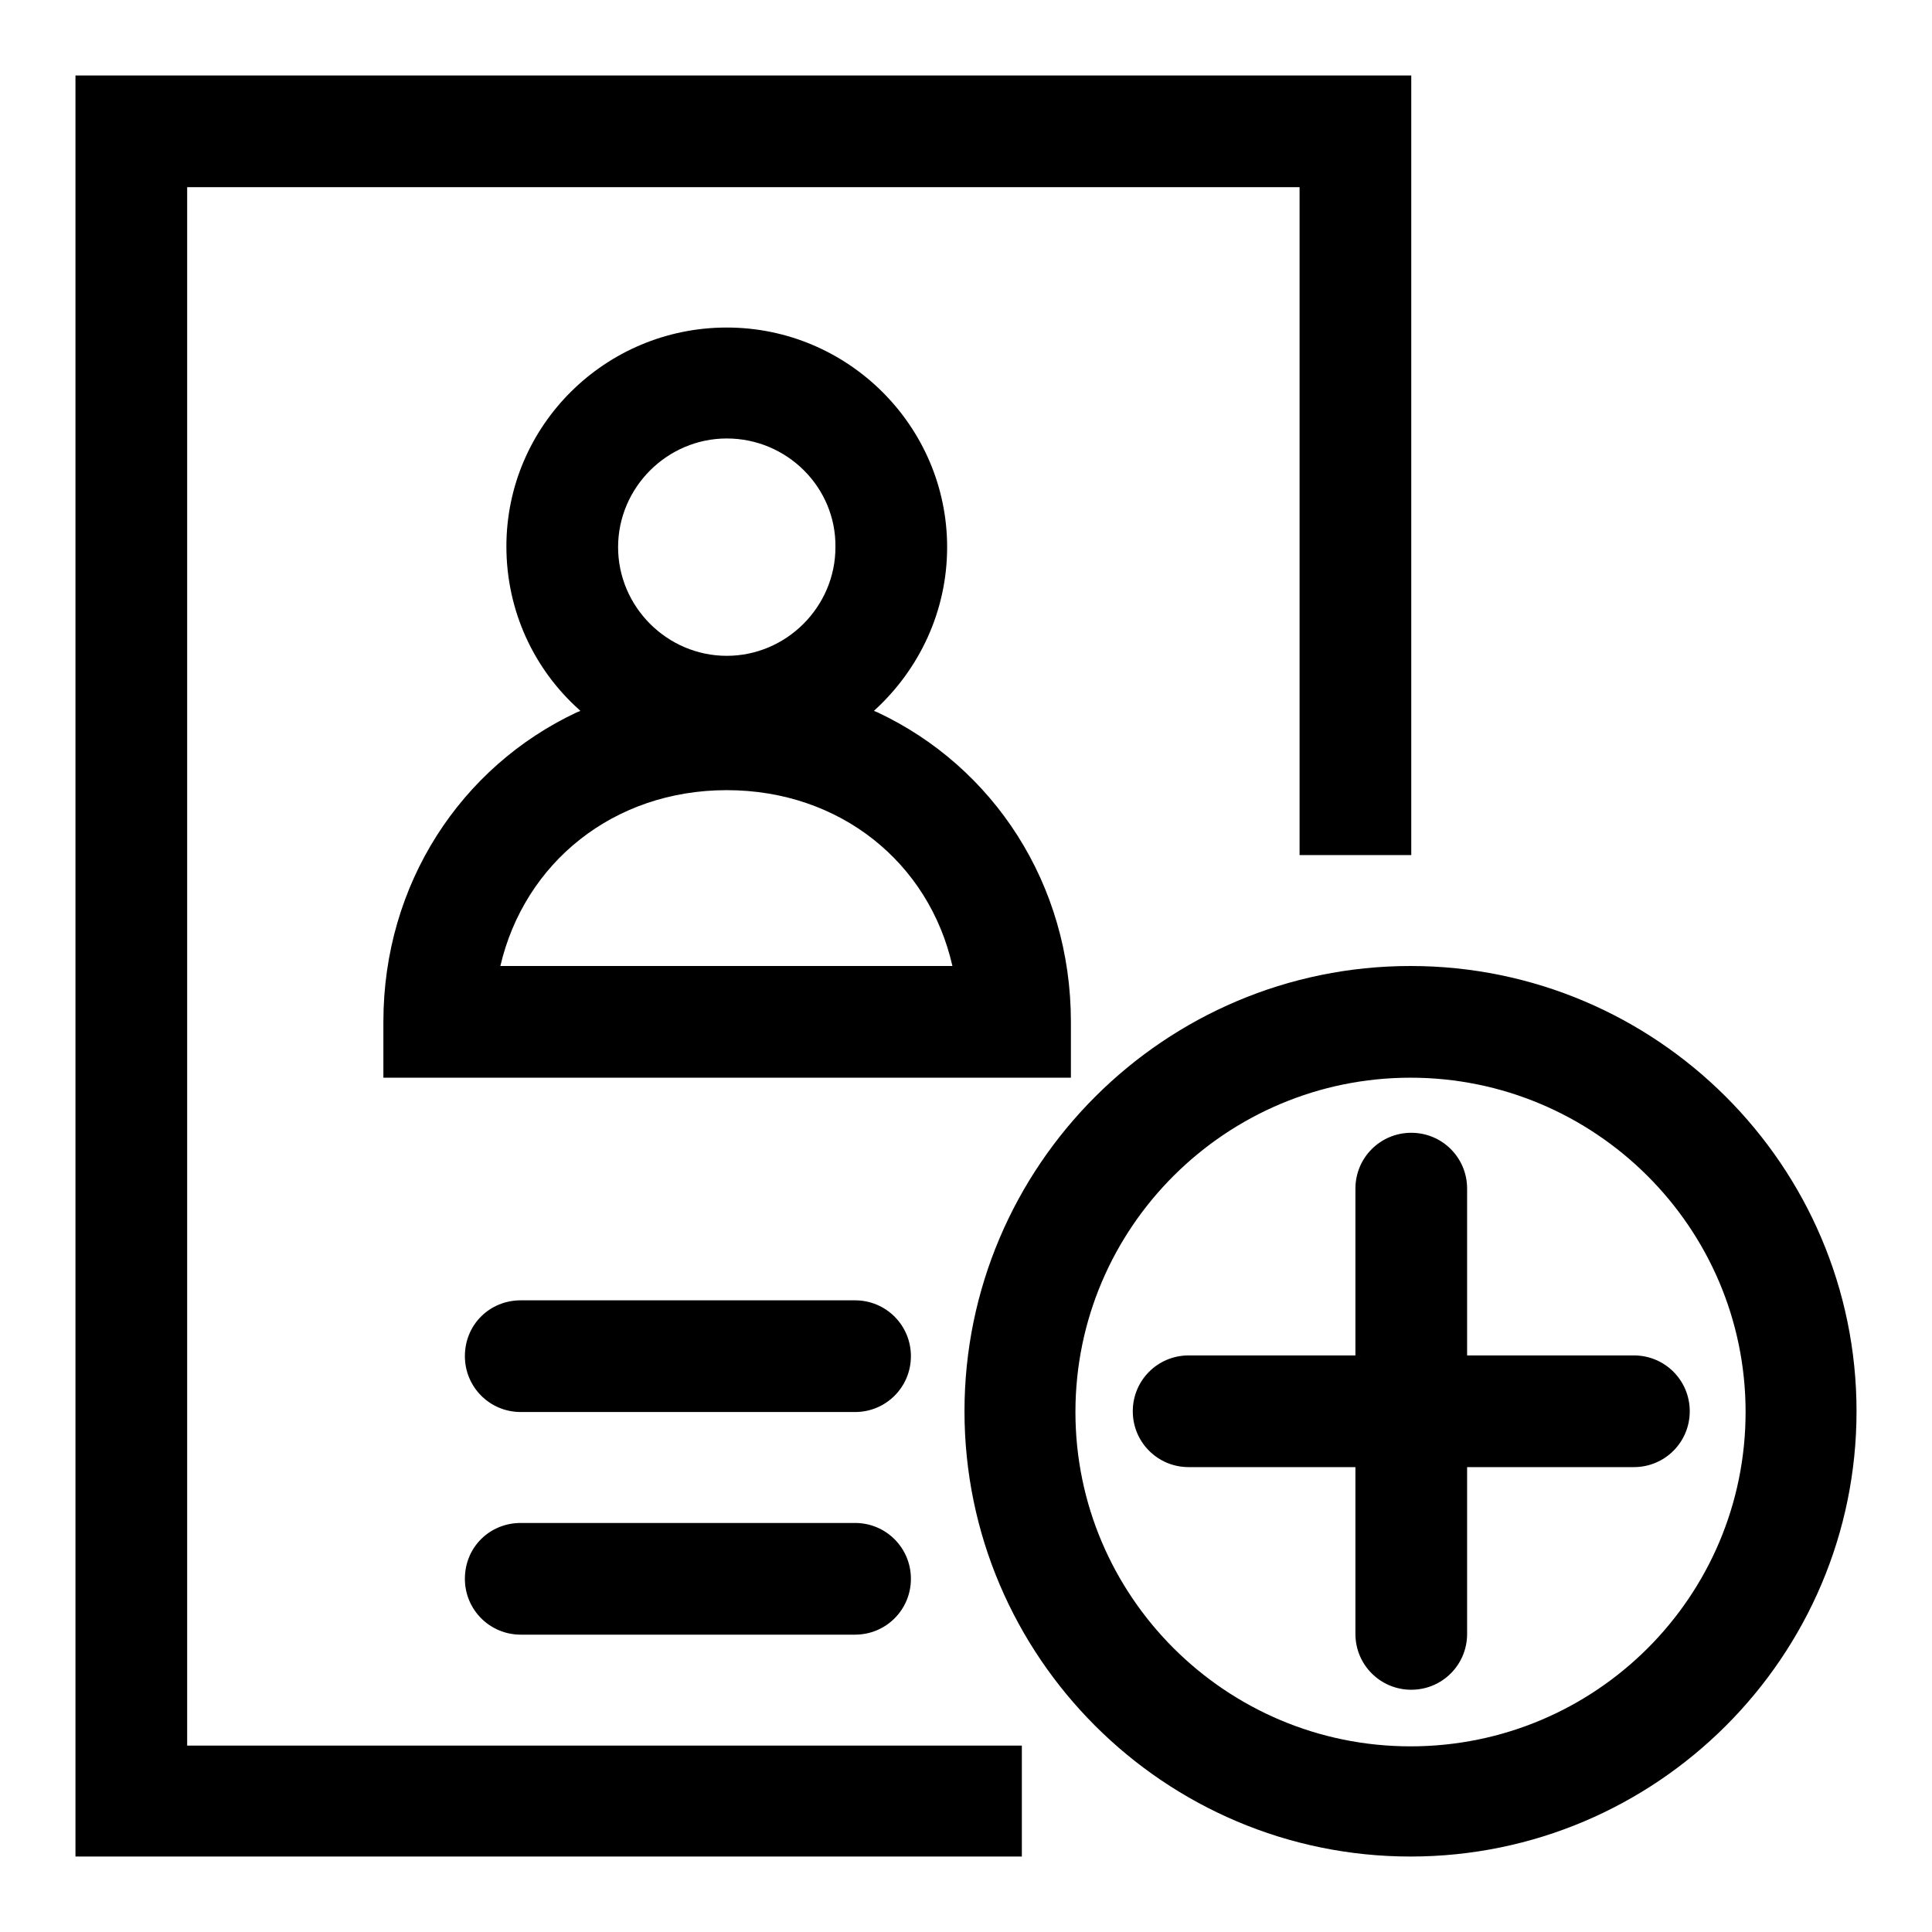
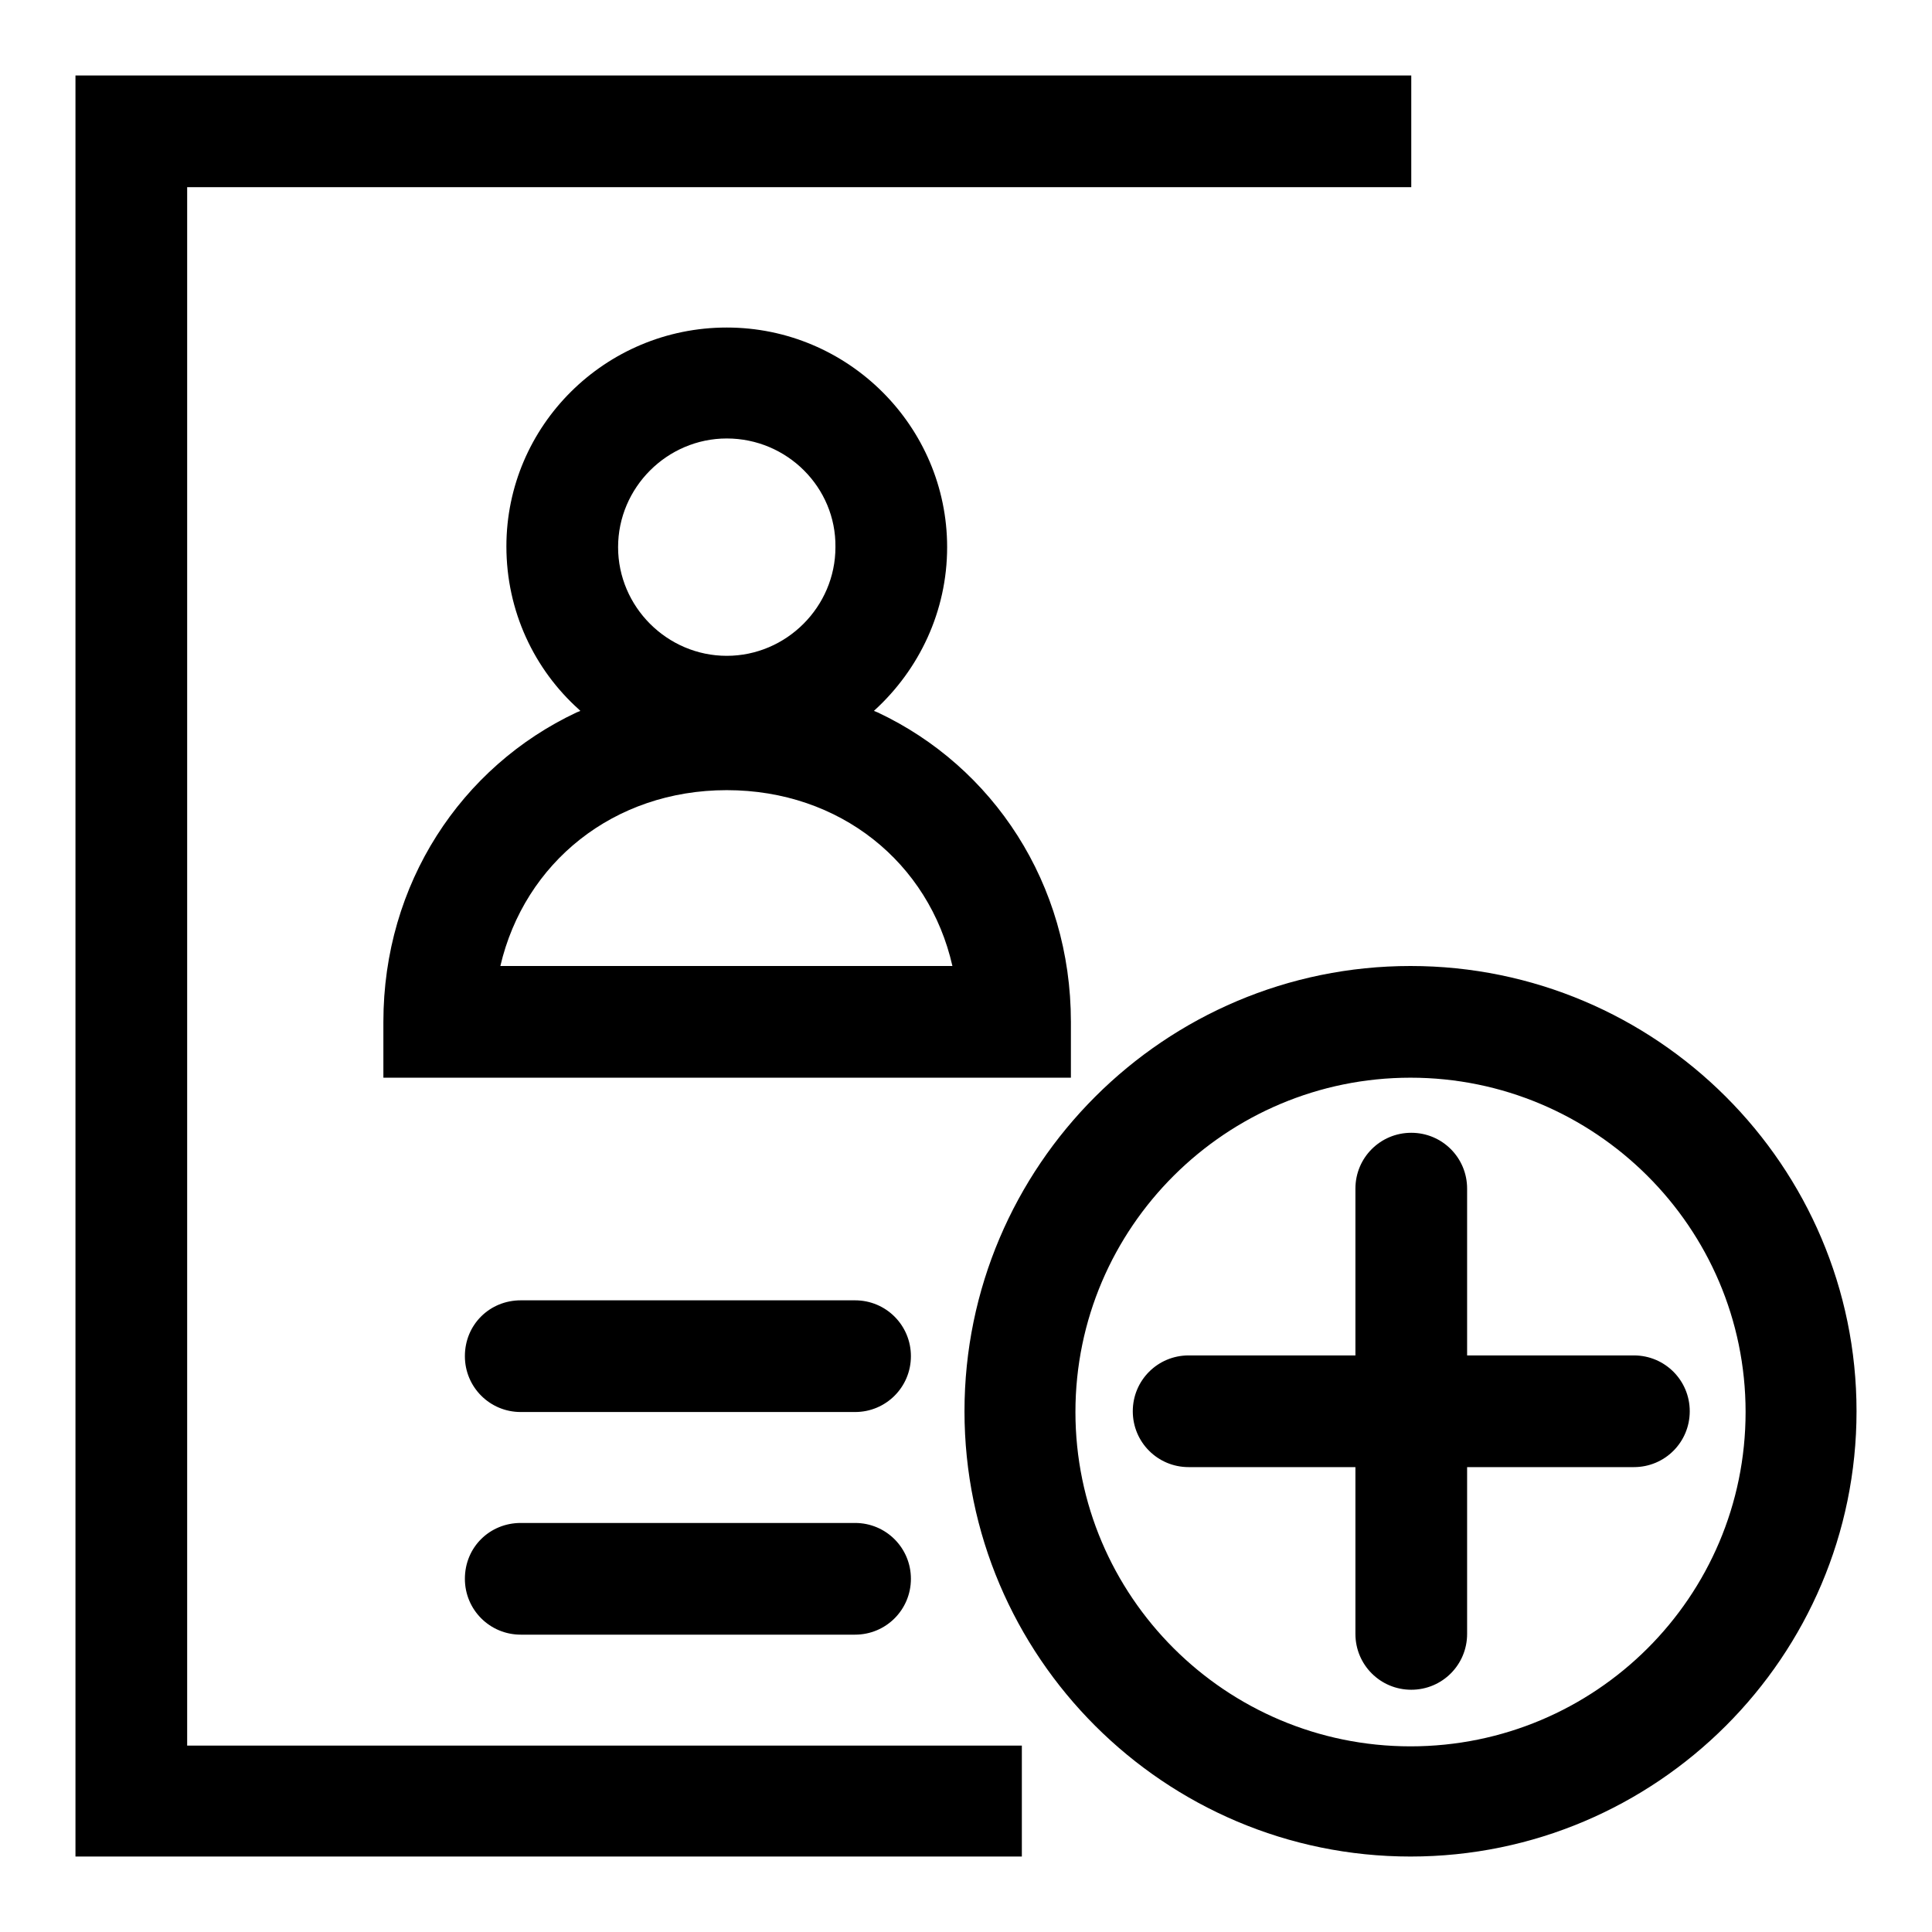
<svg xmlns="http://www.w3.org/2000/svg" version="1.1" x="0px" y="0px" viewBox="0 0 256 256" enable-background="new 0 0 256 256" xml:space="preserve">
  <g>
    <g>
-       <path fill="#000000" d="M69,201.8h44.3c4.1,0,7.4,3.3,7.4,7.4s-3.3,7.4-7.4,7.4H69c-4.1,0-7.4-3.3-7.4-7.4C61.6,205,64.9,201.8,69,201.8z M69,172.3h44.3c4.1,0,7.4,3.3,7.4,7.4s-3.3,7.4-7.4,7.4H69c-4.1,0-7.4-3.3-7.4-7.4C61.6,175.5,64.9,172.3,69,172.3z M187,150.1c4.1,0,7.4,3.3,7.4,7.4v22.1h22.1c4.1,0,7.4,3.3,7.4,7.4s-3.3,7.4-7.4,7.4h-22.1v22.1c0,4.1-3.3,7.4-7.4,7.4s-7.4-3.3-7.4-7.4v-22.1h-22.1c-4.1,0-7.4-3.3-7.4-7.4s3.3-7.4,7.4-7.4h22.1v-22.1C179.6,153.4,182.9,150.1,187,150.1z M186.9,142.8c-24.4,0-44.4,19.8-44.4,44.3c0,24.4,19.9,44.3,44.4,44.3s44.4-19.8,44.4-44.3C231.3,162.6,211.3,142.8,186.9,142.8z M186.9,128c32.6,0,59.1,26.5,59.1,59s-26.5,59-59.1,59c-32.6,0-59.1-26.5-59.1-59S154.3,128,186.9,128z M96.3,104.7c-15,0-26.8,9.6-30,23.3h59.9C123.1,114.3,111.3,104.7,96.3,104.7z M96.3,58.1c-7.9,0-14.4,6.5-14.4,14.4c0,7.9,6.5,14.4,14.4,14.4c7.9,0,14.4-6.5,14.4-14.4C110.8,64.6,104.3,58.1,96.3,58.1z M96.3,43.4c16.1,0,29.2,13.1,29.2,29.1c0,8.5-3.7,16.2-9.6,21.6l-0.1,0.1l0.5,0.2c15.3,7.2,25.6,22.7,25.6,41v7.4H50.8v-7.4c0-18.3,10.3-33.8,25.6-41l0.5-0.2L76.7,94c-5.9-5.3-9.6-13-9.6-21.6C67.1,56.4,80.2,43.4,96.3,43.4z M10,10h177v103.3h-14.8V24.8H24.8v206.5h110.6V246H10V10z" />
+       <path fill="#000000" d="M69,201.8h44.3c4.1,0,7.4,3.3,7.4,7.4s-3.3,7.4-7.4,7.4H69c-4.1,0-7.4-3.3-7.4-7.4C61.6,205,64.9,201.8,69,201.8z M69,172.3h44.3c4.1,0,7.4,3.3,7.4,7.4s-3.3,7.4-7.4,7.4H69c-4.1,0-7.4-3.3-7.4-7.4C61.6,175.5,64.9,172.3,69,172.3z M187,150.1c4.1,0,7.4,3.3,7.4,7.4v22.1h22.1c4.1,0,7.4,3.3,7.4,7.4s-3.3,7.4-7.4,7.4h-22.1v22.1c0,4.1-3.3,7.4-7.4,7.4s-7.4-3.3-7.4-7.4v-22.1h-22.1c-4.1,0-7.4-3.3-7.4-7.4s3.3-7.4,7.4-7.4h22.1v-22.1C179.6,153.4,182.9,150.1,187,150.1z M186.9,142.8c-24.4,0-44.4,19.8-44.4,44.3c0,24.4,19.9,44.3,44.4,44.3s44.4-19.8,44.4-44.3C231.3,162.6,211.3,142.8,186.9,142.8z M186.9,128c32.6,0,59.1,26.5,59.1,59s-26.5,59-59.1,59c-32.6,0-59.1-26.5-59.1-59S154.3,128,186.9,128z M96.3,104.7c-15,0-26.8,9.6-30,23.3h59.9C123.1,114.3,111.3,104.7,96.3,104.7z M96.3,58.1c-7.9,0-14.4,6.5-14.4,14.4c0,7.9,6.5,14.4,14.4,14.4c7.9,0,14.4-6.5,14.4-14.4C110.8,64.6,104.3,58.1,96.3,58.1z M96.3,43.4c16.1,0,29.2,13.1,29.2,29.1c0,8.5-3.7,16.2-9.6,21.6l-0.1,0.1l0.5,0.2c15.3,7.2,25.6,22.7,25.6,41v7.4H50.8v-7.4c0-18.3,10.3-33.8,25.6-41l0.5-0.2L76.7,94c-5.9-5.3-9.6-13-9.6-21.6C67.1,56.4,80.2,43.4,96.3,43.4z M10,10h177v103.3V24.8H24.8v206.5h110.6V246H10V10z" />
    </g>
  </g>
</svg>